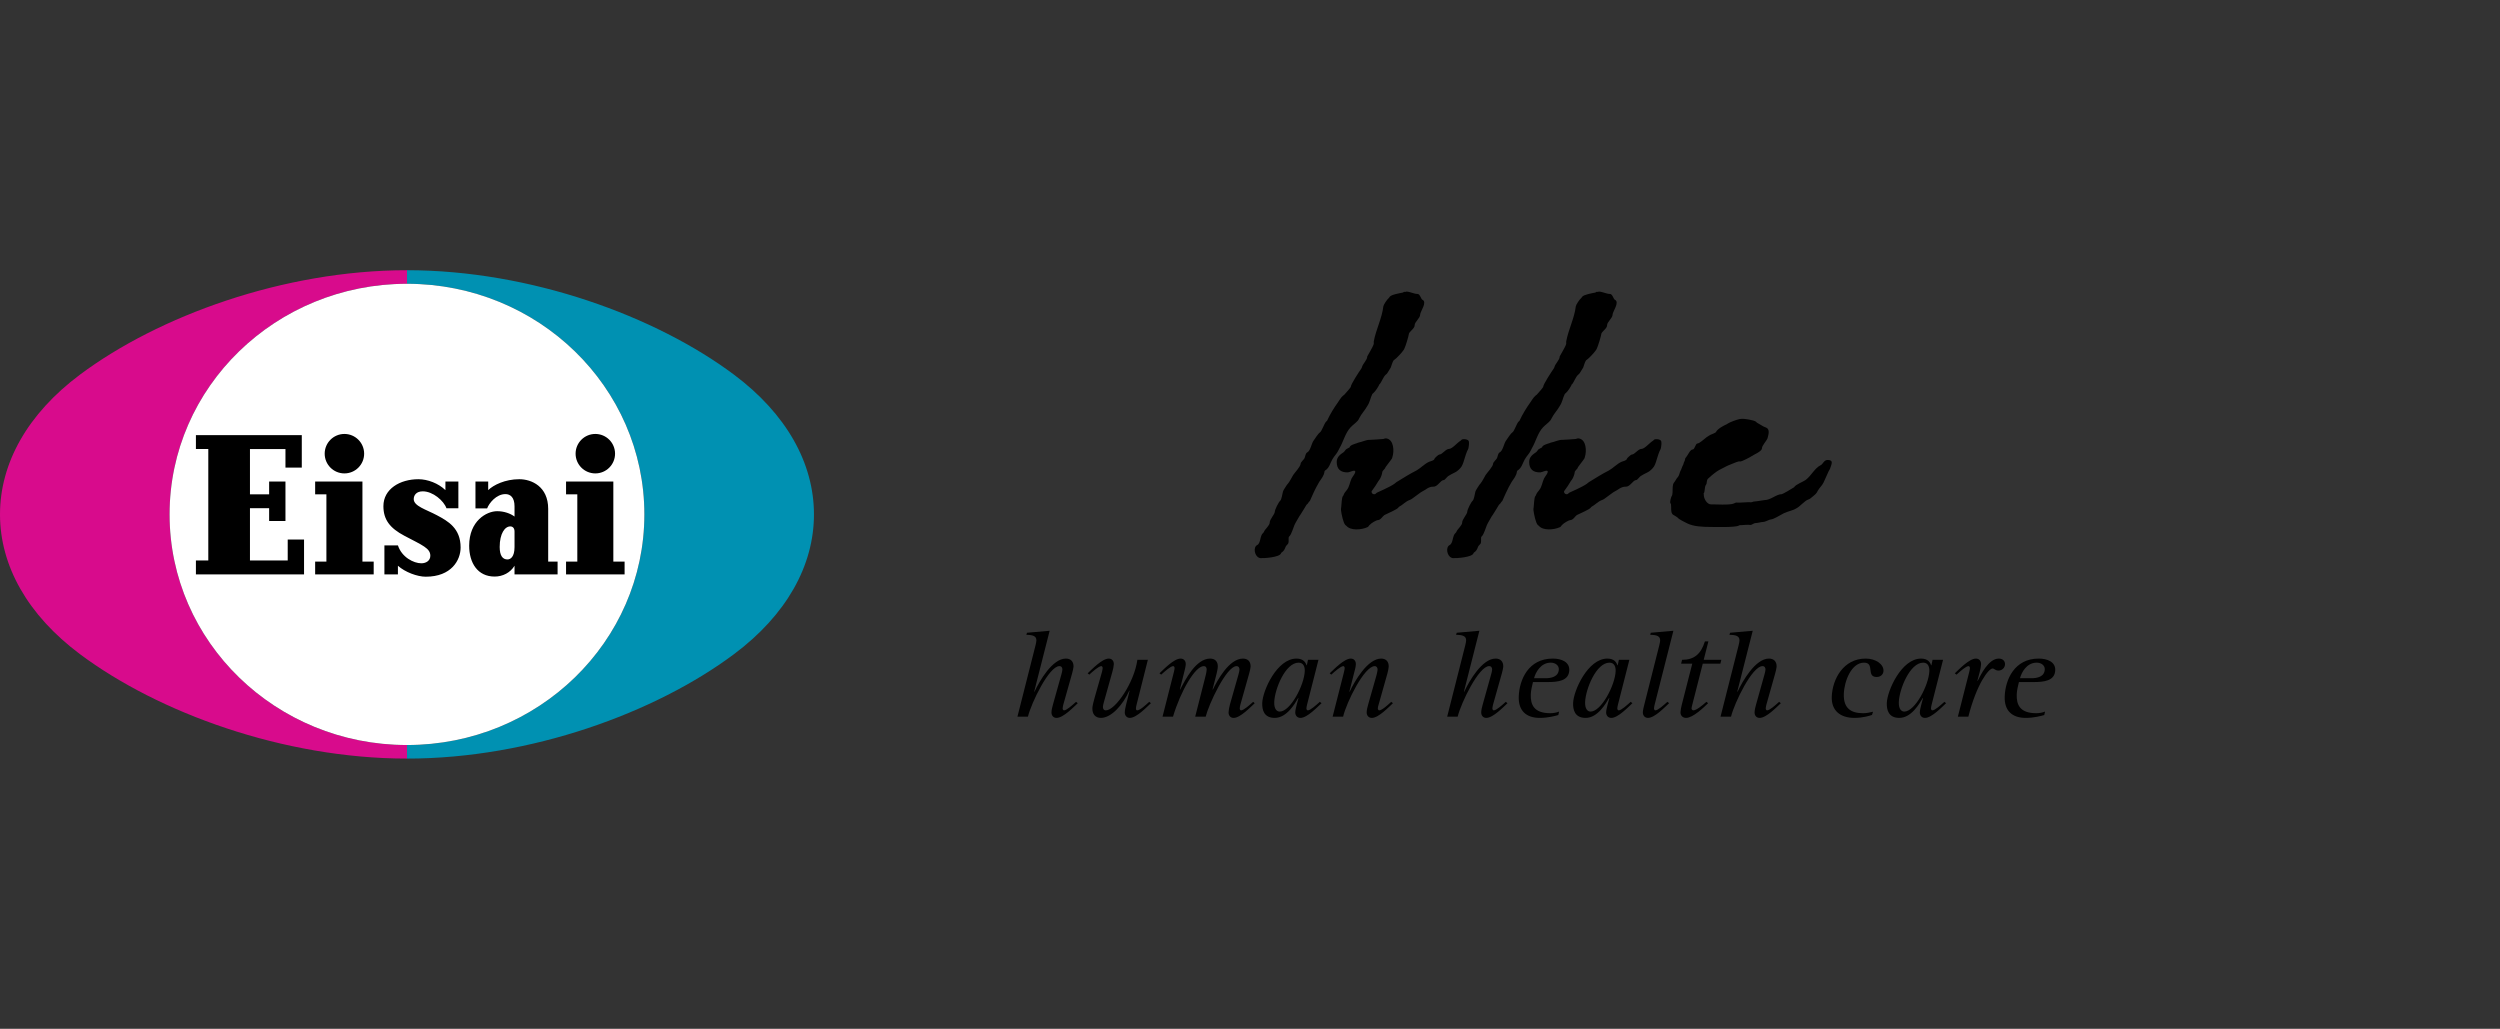
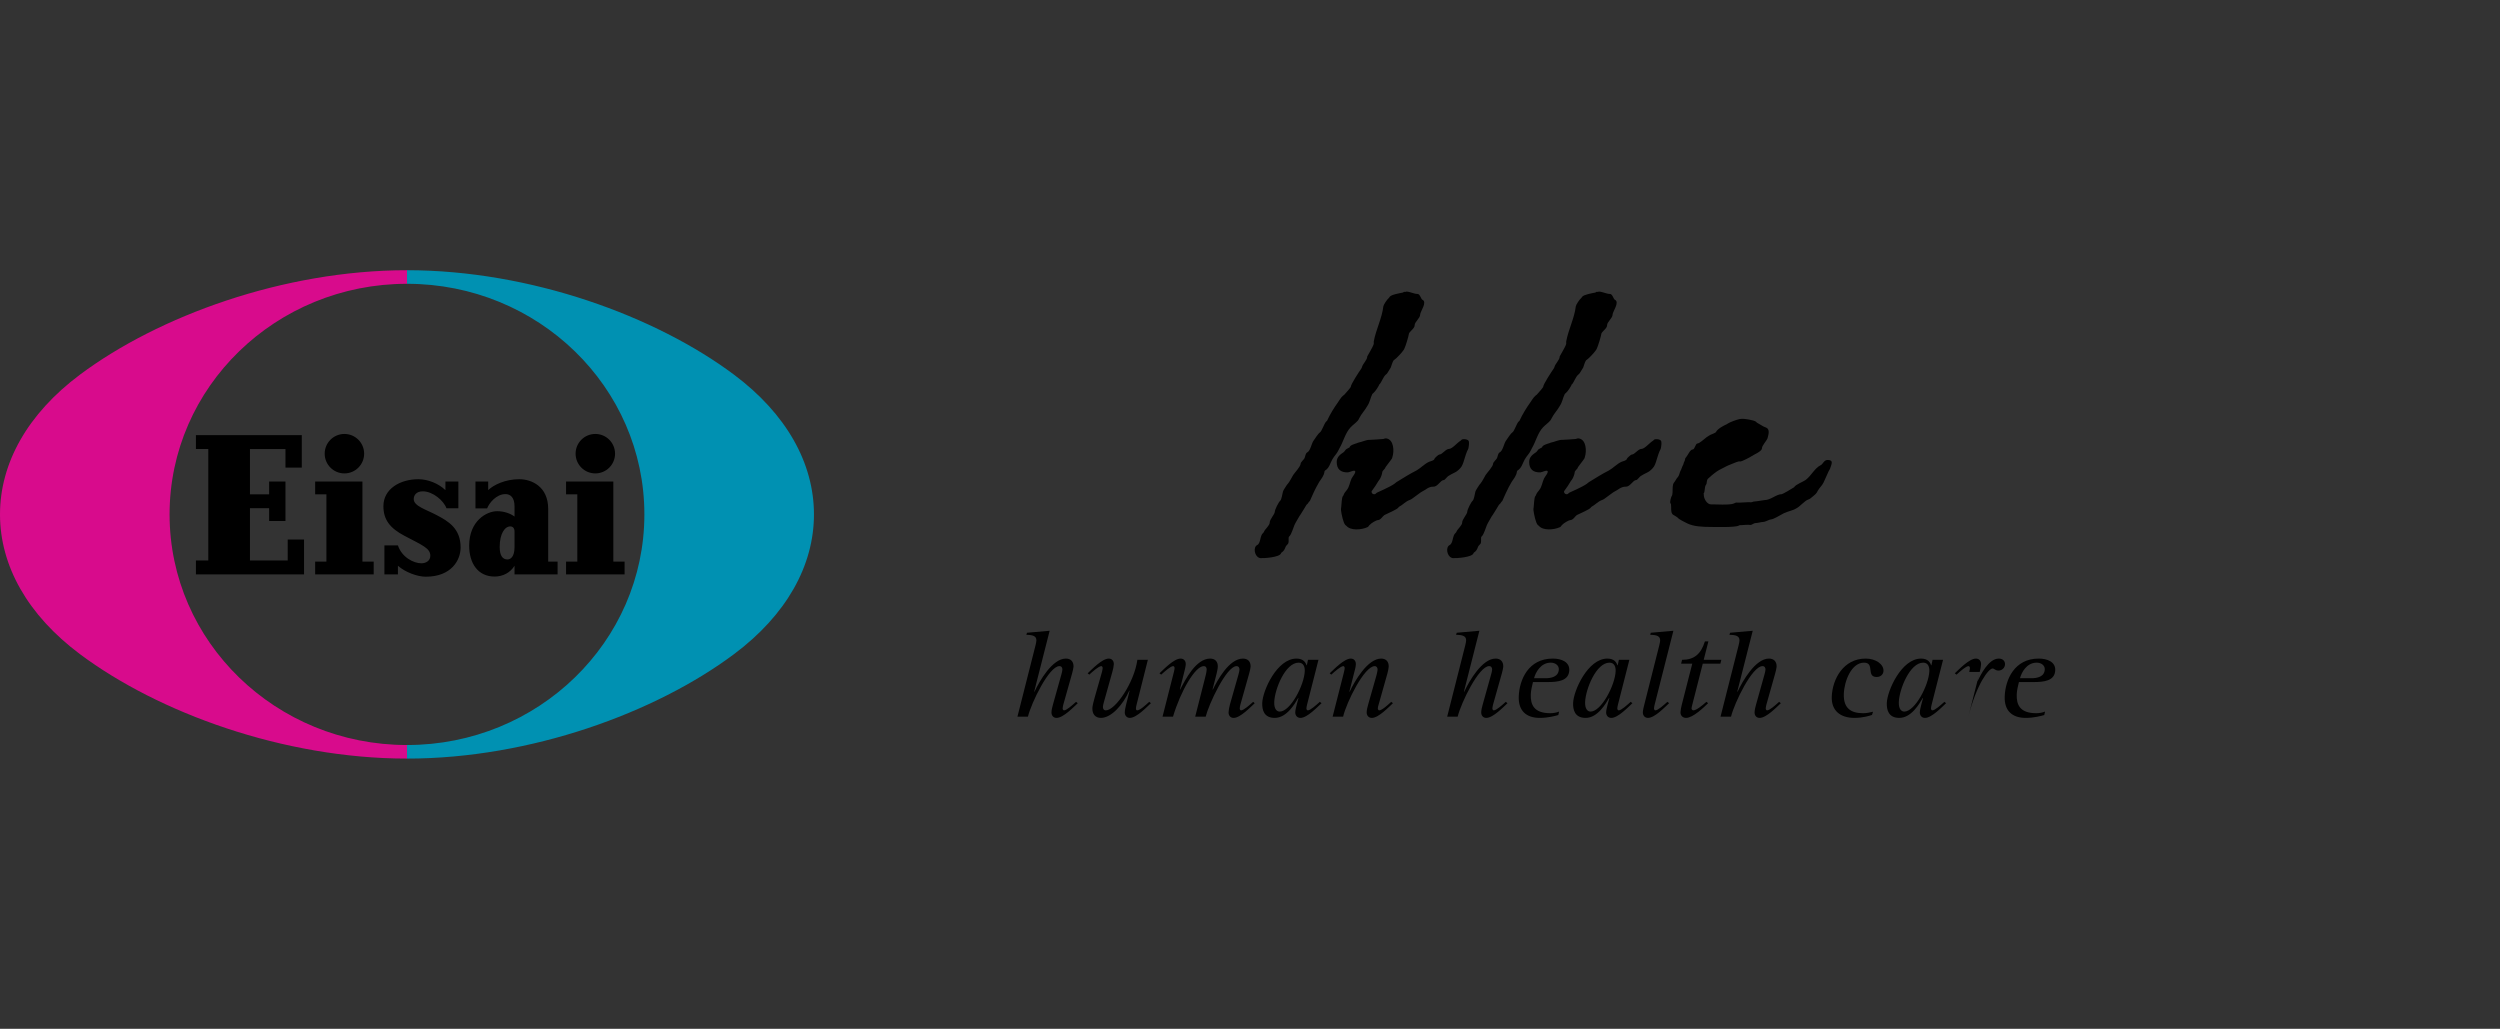
<svg xmlns="http://www.w3.org/2000/svg" id="Eisai_human_health_care_hhe" viewBox="0 0 486 200">
  <rect x="0" y="0" width="486" height="200" fill="#333333" stroke="none" />
  <g>
    <path d="M338.588,81.415c.389-.04,2.417,.232,2.794,.584,.058,.055,.104,.136,.179,.177,.268,.151,.877,.511,1.231,.717,.168,.096,.354,.149,.528,.224,.738,.299,.541,1.208,.285,2.091-.215,.549-1.08,1.414-1.08,1.928,0,.627-1.545,1.207-2.01,1.544-.18,.134-1.818,1.028-2.231,1.038-.075,.003-.157-.053-.232-.032-.691,.168-1.44,.568-2.119,.804-.093,.032-.18,.078-.262,.121-.301,.16-1.045,.537-1.446,.747-.162,.087-.32,.185-.476,.291-.29,.209-.784,.586-1.063,.83-.151,.128-.29,.27-.441,.395-.394,.314-.383,.365-.487,1.121-.023,.173-.186,.295-.238,.464-.139,.395-.1,1.237-.314,1.44-.064,.064,.017,.134,.011,.221-.035,.888,.691,1.978,1.446,1.934,.564-.036,3.665,.195,4.432-.186,.157-.078,.314-.173,.488-.169,.929,.058,1.829-.11,2.845-.063,.192,.011,.378-.134,.57-.139,.557-.029,1.847-.276,1.992-.276,1.26,0,2.306-1.155,3.398-1.155,.173,0,2.374-1.315,2.386-1.345,.268-.528,1.794-1.075,2.26-1.429,1.185-.923,1.707-2.27,2.927-2.871,.441-.216,.609-1.003,1.318-1.003,1.238,0,.779,.796,.477,1.711-.064,.18-.198,.322-.273,.496-.279,.645-.853,1.864-.982,2.173-.302,.632-.714,.908-1.149,1.641-.053,.089-.094,.183-.14,.274-.174,.361-.859,.808-1.214,1.139-.145,.128-.325,.218-.512,.273-.615,.192-1.626,1.379-2.189,1.646-.18,.083-.342,.218-.529,.288-1.051,.41-1.631,.442-2.689,1.1-.128,.077-1.318,.759-1.701,.799-.082,.006-.25,.035-.331,.064-.448,.146-.93,.453-1.371,.453-.337,0-.883,.204-1.504,.221-.18,.006-.726,.401-.894,.356-.459-.107-1.649,.061-2.056,.044-.088,0-.158,.058-.233,.093-.715,.372-4.739,.249-5.362,.249-1.689,0-3.396-.081-4.634-.696-.313-.157-1.684-.813-1.817-1.081-.023-.041-.378-.284-.634-.43-.163-.09-.342-.168-.447-.319-.331-.481-.169-1.129-.25-1.878-.006-.084-.082-.141-.122-.217-.128-.241,.098-1.072,.249-1.37,.041-.081,.099-.157,.116-.241,.122-.567,.006-1.454,.163-2.048,.047-.196,.174-.366,.308-.516,.162-.192,.255-.465,.418-.66,.117-.147,.251-.281,.337-.449,.099-.192,.192-.473,.251-.691,.04-.191,.15-.355,.238-.525,.087-.183,.18-.445,.249-.653,.064-.186,.216-.346,.233-.547,.029-.237,.296-.586,.296-.847-.005-.165,.116-.301,.227-.424,.348-.407,.755-1.475,1.266-1.475,.395,0,.511-1.163,.929-1.163,.389,0,1.411-.975,1.777-1.23,.267-.168,.464-.313,.772-.47,.226-.111,.941-.335,1.046-.54,.301-.615,1.428-1.205,2.073-1.493,.093-.035,.157-.105,.238-.156,.424-.268,1.666-.732,2.305-.863,.017-.003,.175-.015,.216-.015,.052,0,.104-.008,.156-.023" />
    <g>
      <path d="M322.878,85.662c-.058-.077-.145-.123-.232-.169-.238-.128-.9-.186-1.092-.012-.063,.055-.11,.134-.186,.181-.685,.4-1.621,1.585-2.247,1.602-.715,.017-1.301,1.109-1.946,1.109-.117,0-.929,.717-.929,.848,0,.296-.842,.47-1.005,.546-.935,.418-1.603,1.206-2.48,1.699-1.243,.615-2.672,1.527-3.857,2.25-.157,.092-.273,.227-.418,.331-.401,.295-1.37,.792-1.87,1.016-.181,.081-.361,.168-.54,.252-.267,.131-.68,.314-.958,.441-.157,.072-.25,.247-.413,.306-.226,.072-.597-.021-.661-.448-.017-.087,.034-.165,.092-.232,.285-.343,1.028-1.464,1.232-1.858,.052-.087,.122-.162,.186-.241,.295-.352,.563-1.212,.563-1.431,0-.39,.621-.703,.621-1.005,0-.064,1.051-1.342,1.278-1.737,.041-.075,.047-.162,.076-.24,.395-1.199,.279-3.418-1.174-3.644-.197-.034-.395,.047-.586,.111-.117,.043-2.636,.169-2.608,.171-.714-.04-1.511,.41-2.189,.52-.174,.029-.163,.07-.331,.125-.423,.135-1.347,.38-1.423,.795-.005,.02-.016,.032-.034,.037-.133,.045-.68,.387-.668,.372-.139,.128-.296,.429-.453,.54-.568,.401-1.359,.877-1.353,1.906,.006,1.434,.785,2.062,2.178,2.027,.314-.006,1.458-.639,1.428-.122-.012,.203-.116,.389-.226,.557-.163,.256-.424,.605-.483,.743-.348,.715-.423,1.615-.929,2.245-.284,.392-.493,.537-.668,1.048-.017,.069-.086,.116-.121,.174-.198,.295-.244,1.528-.302,2.109-.023,.188-.07,.377-.046,.568,.087,.79,.458,2.55,.847,2.91,.063,.064,.151,.095,.209,.163,.807,.958,2.911,.801,4.1,.255,.168-.075,.25-.255,.371-.395,.378-.435,1.388-.964,1.563-.964,.633,0,.941-.708,1.33-.979,.157-.106,.348-.153,.511-.246,.569-.307,1.911-.842,2.201-1.196,.052-.07,.099-.145,.174-.189,.807-.44,1.237-1.037,2.067-1.321,.185-.064,.354-.169,.512-.288,.406-.322,1.271-.917,1.603-1.175,.075-.064,.156-.111,.249-.151,.708-.322,1.271-.993,2.225-.969,.882,.022,1.365-1.287,2.033-1.287,.191,0,.615-.618,.854-.772,.319-.206,.801-.468,1.201-.657,.181-.084,.355-.177,.512-.299,.447-.342,.871-.772,1.069-1.286,.18-.311,.603-2.007,.9-2.629,.081-.173,.203-.332,.238-.522,.094-.465,.21-1.261,.006-1.492Z" />
      <path d="M313.923,58.268c-.262-.118-.453-1.124-.936-1.124-.684,0-1.428-.435-2.154-.458-.058-.003-.111,.038-.169,.052-.11,.023-.25-.024-.324,.006-.077,.029-.123,.11-.204,.128-.604,.12-2.236,.389-2.562,.819-.058,.072-.093,.162-.162,.223-.377,.311-1.04,1.339-1.075,1.635-.267,2.311-1.422,4.454-1.864,6.819-.035,.171,.034,.354-.012,.522-.185,.633-1.254,2.334-1.254,2.393,.005,.708-.849,1.376-1.034,2.095-.024,.1-.07,.192-.134,.279-.43,.609-2.027,3.066-2.027,3.496,.005,.18-.918,1.174-1.266,1.574-.069,.075-.156,.125-.244,.185-.348,.247-.953,1.249-1.016,1.33-.657,.9-1.563,2.364-2.08,3.526-.035,.081-.133,.125-.196,.192-.366,.366-.831,1.847-1.185,2.084-.384,.256-.97,1.226-1.26,1.621-.401,.536-.599,1.969-1.22,2.276-.359,.186-.37,.784-.528,1.121-.123,.267-.767,.795-.761,1.086,0,.516-1.127,1.707-1.458,2.201-.116,.18-.657,1.266-1.005,1.667-.116,.133-.239,.262-.319,.412-.157,.296-.378,.54-.511,.818-.053,.099-.111,.198-.146,.308-.111,.406-.25,1.516-.523,1.78-.308,.247-1.063,1.751-1.063,2.164,.005,.45-.992,1.463-.987,2.088,0,.571-.941,1.287-1.115,1.785-.034,.093-.093,.174-.168,.235-.639,.5-.436,1.988-1.149,2.35-.808,.401-.547,2.088,.348,2.463,.093,.04,.191,.075,.296,.081,.703,.046,3.676-.168,3.972-.908,.029-.073,.058-.145,.122-.186,.453-.282,.593-.613,.814-1.182,.116-.215,.319-.32,.464-.54,.18-.374,.035-.808,.11-1.255,.017-.092,.104-.15,.168-.214,.349-.354,.796-1.781,.923-2.089,.227-.536,.685-1.228,1-1.815,.046-.082,.11-.147,.162-.22,.267-.358,.929-1.531,1.197-1.946,.052-.081,.139-.128,.209-.191,.11-.105,.186-.29,.273-.389,.063-.073,.151-.117,.191-.203,.111-.233,.337-.735,.464-1.046,.07-.168,.145-.334,.227-.499,.174-.346,.447-.958,.54-1.109,.238-.372,.417-.802,.61-1.081,.33-.499,.911-1.176,.981-1.934,.005-.093,.052-.176,.127-.226,.813-.495,.97-1.4,1.405-2.167,.413-.725,.901-1.103,1.232-1.853,.041-.098,.087-.197,.14-.284,.801-1.347,1.131-3.008,2.206-4.123,.43-.441,.964-.807,1.365-1.265,.122-.14,.203-.308,.284-.471,.418-.854,1.127-1.568,1.563-2.364,.54-.784,.587-1.555,.975-2.317,.047-.093,.134-.151,.215-.215,.366-.279,1.098-1.411,1.202-1.777v-.021c0-.008,0,0,0,.01-.006,.038,.018,.093,.035,.069,.314-.395,.725-1.463,1.133-1.817,.128-.11,.273-.212,.354-.36,.197-.35,.592-.918,.657-1.064,.169-.429,.279-.975,.523-1.359,.051-.075,.133-.122,.208-.174,.401-.267,1.429-1.376,1.713-1.801,.058-.087,.117-.174,.168-.267,.273-.523,.883-2.613,.883-2.817-.006-.551,1.149-1.12,1.144-1.782-.005-.685,1.075-1.385,1.069-2.085-.006-.57,1.452-2.434,.436-2.896Z" />
    </g>
    <g>
      <path d="M285.47,85.662c-.064-.077-.151-.123-.238-.169-.238-.128-.9-.186-1.091-.012-.065,.055-.111,.134-.187,.181-.685,.4-1.62,1.585-2.247,1.602-.715,.017-1.302,1.109-1.946,1.109-.116,0-.923,.717-.923,.848,0,.296-.848,.47-1.011,.546-.935,.418-1.603,1.206-2.474,1.699-1.248,.615-2.678,1.527-3.863,2.25-.15,.092-.273,.227-.418,.331-.396,.295-1.371,.792-1.871,1.016-.179,.081-.355,.168-.534,.252-.273,.131-.686,.314-.958,.441-.163,.072-.25,.247-.418,.306-.227,.072-.598-.021-.662-.448-.011-.087,.035-.165,.093-.232,.284-.343,1.028-1.464,1.237-1.858,.046-.087,.116-.162,.179-.241,.296-.352,.563-1.212,.563-1.431,0-.39,.622-.703,.622-1.005,0-.064,1.056-1.342,1.283-1.737,.041-.075,.047-.162,.07-.24,.396-1.199,.279-3.418-1.168-3.644-.203-.034-.4,.047-.587,.111-.116,.043-2.636,.169-2.613,.171-.715-.04-1.51,.41-2.19,.52-.174,.029-.157,.07-.33,.125-.419,.135-1.342,.38-1.424,.795,0,.02-.017,.032-.035,.037-.133,.045-.679,.387-.667,.372-.14,.128-.297,.429-.453,.54-.57,.401-1.353,.877-1.353,1.906,.006,1.434,.784,2.062,2.184,2.027,.313-.006,1.452-.639,1.422-.122-.012,.203-.116,.389-.226,.557-.162,.256-.418,.605-.483,.743-.348,.715-.418,1.615-.929,2.245-.279,.392-.494,.537-.663,1.048-.022,.069-.087,.116-.127,.174-.197,.295-.245,1.528-.303,2.109-.017,.188-.069,.377-.046,.568,.087,.79,.459,2.55,.849,2.91,.063,.064,.15,.095,.208,.163,.808,.958,2.91,.801,4.101,.255,.168-.075,.255-.255,.371-.395,.377-.435,1.387-.964,1.563-.964,.632,0,.94-.708,1.33-.979,.157-.106,.348-.153,.511-.246,.57-.307,1.911-.842,2.195-1.196,.058-.07,.105-.145,.18-.189,.807-.44,1.242-1.037,2.068-1.321,.185-.064,.353-.169,.511-.288,.412-.322,1.272-.917,1.603-1.175,.075-.064,.162-.111,.25-.151,.709-.322,1.272-.993,2.229-.969,.877,.022,1.359-1.287,2.034-1.287,.185,0,.609-.618,.848-.772,.325-.206,.802-.468,1.202-.657,.181-.084,.355-.177,.512-.299,.453-.342,.877-.772,1.068-1.286,.181-.311,.61-2.007,.901-2.629,.081-.173,.203-.332,.238-.522,.094-.465,.209-1.261,.011-1.492Z" />
      <path d="M276.509,58.268c-.261-.118-.452-1.124-.935-1.124-.685,0-1.423-.435-2.155-.458-.058-.003-.11,.038-.168,.052-.111,.023-.251-.024-.32,.006-.082,.029-.128,.11-.209,.128-.603,.12-2.235,.389-2.56,.819-.059,.072-.094,.162-.163,.223-.377,.311-1.04,1.339-1.075,1.635-.267,2.311-1.416,4.454-1.864,6.819-.034,.171,.035,.354-.011,.522-.185,.633-1.254,2.334-1.254,2.393,.006,.708-.847,1.376-1.034,2.095-.022,.1-.07,.192-.128,.279-.435,.609-2.032,3.066-2.027,3.496,0,.18-.923,1.174-1.272,1.574-.064,.075-.157,.125-.245,.185-.348,.247-.952,1.249-1.009,1.33-.663,.9-1.569,2.364-2.085,3.526-.041,.081-.134,.125-.197,.192-.366,.366-.831,1.847-1.186,2.084-.383,.256-.964,1.226-1.26,1.621-.395,.536-.598,1.969-1.22,2.276-.36,.186-.371,.784-.529,1.121-.116,.267-.766,.795-.76,1.086,0,.516-1.121,1.707-1.452,2.201-.123,.18-.663,1.266-1.011,1.667-.116,.133-.238,.262-.319,.412-.157,.296-.372,.54-.512,.818-.052,.099-.11,.198-.139,.308-.117,.406-.256,1.516-.528,1.78-.308,.247-1.063,1.751-1.063,2.164,.005,.45-.994,1.463-.987,2.088,.006,.571-.941,1.287-1.115,1.785-.035,.093-.093,.174-.168,.235-.639,.5-.43,1.988-1.15,2.35-.807,.401-.546,2.088,.348,2.463,.094,.04,.192,.075,.296,.081,.703,.046,3.682-.168,3.973-.908,.028-.073,.058-.145,.121-.186,.454-.282,.593-.613,.82-1.182,.116-.215,.313-.32,.459-.54,.18-.374,.039-.808,.11-1.255,.017-.092,.104-.15,.173-.214,.343-.354,.79-1.781,.918-2.089,.226-.536,.685-1.228,1.005-1.815,.041-.082,.105-.147,.157-.22,.267-.358,.929-1.531,1.196-1.946,.052-.081,.139-.128,.209-.191,.11-.105,.185-.29,.273-.389,.063-.073,.151-.117,.192-.203,.11-.233,.343-.735,.47-1.046,.064-.168,.139-.334,.222-.499,.174-.346,.447-.958,.546-1.109,.233-.372,.418-.802,.604-1.081,.331-.499,.918-1.176,.982-1.934,.005-.093,.052-.176,.128-.226,.819-.495,.97-1.4,1.406-2.167,.412-.725,.9-1.103,1.231-1.853,.04-.098,.087-.197,.145-.284,.795-1.347,1.132-3.008,2.201-4.123,.429-.441,.964-.807,1.37-1.265,.122-.14,.203-.308,.278-.471,.418-.854,1.133-1.568,1.563-2.364,.54-.784,.587-1.555,.975-2.317,.046-.093,.134-.151,.215-.215,.366-.279,1.098-1.411,1.203-1.777v-.021c.006-.008,0,0,0,.01,0,.038,.017,.093,.035,.069,.319-.395,.726-1.463,1.132-1.817,.128-.11,.273-.212,.355-.36,.197-.35,.593-.918,.656-1.064,.169-.429,.284-.975,.529-1.359,.046-.075,.128-.122,.203-.174,.401-.267,1.434-1.376,1.713-1.801,.059-.087,.117-.174,.169-.267,.279-.523,.882-2.613,.882-2.817-.006-.551,1.155-1.12,1.144-1.782-.005-.685,1.075-1.385,1.069-2.085-.006-.57,1.458-2.434,.435-2.896Z" />
    </g>
  </g>
  <g>
    <path d="M201.311,125.432c.093-.408,.156-.696,.163-.912,.031-.889-.719-1.105-1.948-1.105l.119-.409,4.405-.385-3.003,11.82,.05,.048c.99-2.138,3.494-6.463,6.108-6.463,.967,0,1.521,.601,1.487,1.587-.01,.264-.162,.888-.282,1.321l-1.701,6.03c-.061,.24-.124,.553-.131,.745-.006,.168,.091,.385,.273,.385,.497,0,1.631-1.033,2.332-1.658l.331,.264c-.784,.722-2.793,2.859-4.126,2.859-.653,0-1.001-.505-.981-1.106,.015-.432,.139-.985,.288-1.489l1.614-5.765c.117-.361,.212-.817,.219-1.009,.013-.385-.159-.697-.577-.697-2.012,0-5.452,7.111-6.122,9.826h-2.039l3.52-13.886Z" />
    <path d="M219.585,134.298l-.051-.048c-1.221,2.786-3.505,5.309-5.519,5.309-1.072,0-1.699-.721-1.657-1.922,.014-.408,.257-1.369,.436-1.993l1.431-5.021c.061-.24,.124-.552,.131-.745,.006-.168-.092-.384-.249-.384-.522,0-1.657,1.033-2.358,1.658l-.304-.264c.783-.72,2.793-2.859,4.099-2.859,.654,0,1.002,.505,.981,1.105-.015,.409-.139,.986-.288,1.49l-1.613,5.765c-.117,.36-.213,.816-.219,1.009-.013,.385,.159,.697,.577,.697,1.83,0,5.523-5.405,6.122-9.826h2.039l-2.188,8.696c-.061,.24-.124,.553-.131,.745-.008,.24,.091,.385,.248,.385,.523,0,1.657-1.033,2.333-1.658l.331,.264c-.784,.722-2.793,2.859-4.1,2.859-.627,0-1.002-.505-.981-1.106,.016-.432,.139-.985,.261-1.489l.669-2.666Z" />
    <path d="M228.209,130.622c.061-.24,.124-.552,.131-.745,.007-.216-.118-.384-.274-.384-.497,0-1.632,1.033-2.333,1.658l-.33-.264c.783-.72,2.792-2.859,4.099-2.859,.68,0,1.028,.505,1.008,1.105-.015,.409-.166,.986-.288,1.49l-.85,3.387,.05,.049c.981-1.898,3.06-6.031,5.832-6.031,.967,0,1.521,.601,1.486,1.587-.014,.407-.135,.888-.229,1.321l-.788,3.075,.051,.049c.844-1.731,3.139-6.031,5.857-6.031,.967,0,1.521,.601,1.487,1.587-.009,.264-.162,.888-.282,1.321l-1.702,6.03c-.061,.24-.123,.553-.13,.745-.006,.168,.091,.385,.248,.385,.523,0,1.656-1.033,2.358-1.658l.304,.264c-.783,.722-2.793,2.859-4.1,2.859-.653,0-1.001-.505-.98-1.106,.015-.432,.139-.985,.261-1.489l1.641-5.765c.117-.361,.211-.817,.217-1.009,.014-.385-.158-.697-.576-.697-1.961,0-5.411,7.447-5.992,9.826h-2.038l2.062-8.12c.091-.361,.157-.768,.167-1.009,.013-.385-.133-.697-.577-.697-1.647,0-4.483,4.828-5.965,9.826h-2.04l2.214-8.696Z" />
    <path d="M252.417,135.739l-.05-.048c-.613,1.057-2.201,3.868-4.554,3.868-2.091,0-2.482-1.538-2.434-2.908,.085-2.401,2.865-8.624,6.655-8.624,1.385,0,1.776,.793,1.967,1.298h.051l.221-1.057h2.039l-2.214,8.696c-.06,.24-.123,.553-.129,.745-.006,.168,.09,.385,.273,.385,.497,0,1.631-1.033,2.333-1.658l.33,.264c-.783,.722-2.792,2.859-4.1,2.859-.653,0-1.028-.505-1.007-1.106,.015-.432,.165-.985,.287-1.489l.33-1.225Zm-3.646,2.594c2.091,0,4.782-5.164,4.877-7.879,.026-.745-.205-1.634-1.197-1.634-2.588,0-4.651,5.165-4.739,7.663-.049,1.394,.537,1.85,1.059,1.85Z" />
    <path d="M261.276,130.622c.061-.24,.124-.552,.131-.745,.006-.168-.117-.384-.249-.384-.522,0-1.656,1.033-2.357,1.658l-.305-.264c.784-.72,2.793-2.859,4.1-2.859,.653,0,1.001,.505,.98,1.105-.014,.409-.14,.986-.287,1.49l-.971,3.82,.05,.048c.991-2.138,3.521-6.463,6.135-6.463,.941,0,1.495,.601,1.46,1.587-.009,.264-.135,.888-.255,1.321l-1.702,6.03c-.087,.24-.15,.553-.157,.745-.005,.168,.118,.385,.274,.385,.523,0,1.658-1.033,2.333-1.658l.33,.264c-.783,.722-2.792,2.859-4.099,2.859-.654,0-1.028-.505-1.007-1.106,.015-.432,.139-.985,.288-1.489l1.64-5.765c.091-.361,.186-.817,.193-1.009,.013-.385-.185-.697-.551-.697-2.038,0-5.529,7.111-6.147,9.826h-2.039l2.213-8.696Z" />
    <path d="M284.852,125.432c.093-.408,.156-.696,.163-.912,.031-.889-.719-1.105-1.948-1.105l.118-.409,4.406-.385-3.003,11.82,.051,.048c.99-2.138,3.494-6.463,6.108-6.463,.968,0,1.521,.601,1.487,1.587-.009,.264-.162,.888-.281,1.321l-1.702,6.03c-.061,.24-.124,.553-.131,.745-.007,.168,.09,.385,.273,.385,.496,0,1.631-1.033,2.332-1.658l.331,.264c-.783,.722-2.792,2.859-4.126,2.859-.653,0-1.001-.505-.98-1.106,.015-.432,.139-.985,.287-1.489l1.614-5.765c.117-.361,.212-.817,.219-1.009,.013-.385-.159-.697-.577-.697-2.013,0-5.452,7.111-6.122,9.826h-2.039l3.52-13.886Z" />
    <path d="M302.934,139.006c-.607,.168-1.954,.553-3.601,.553-2.588,0-4.187-1.345-4.088-4.157,.115-3.266,1.879-7.375,6.611-7.375,1.725,0,3.27,.673,3.214,2.259-.074,2.113-2.25,2.306-4.237,2.306h-2.823c-.184,.792-.396,1.585-.424,2.402-.07,1.993,.603,3.652,3.793,3.652,.574,0,1.153-.097,1.71-.313l-.154,.673Zm-2.493-7.159c1.045,0,2.543-.24,2.596-1.729,.025-.721-.633-1.298-1.574-1.298-1.988,0-2.971,1.97-3.243,3.027h2.222Z" />
    <path d="M312.851,135.739l-.051-.048c-.612,1.057-2.2,3.868-4.553,3.868-2.091,0-2.482-1.538-2.434-2.908,.085-2.401,2.865-8.624,6.656-8.624,1.385,0,1.776,.793,1.967,1.298h.052l.221-1.057h2.039l-2.213,8.696c-.061,.24-.124,.553-.13,.745-.007,.168,.09,.385,.273,.385,.497,0,1.631-1.033,2.332-1.658l.331,.264c-.783,.722-2.793,2.859-4.1,2.859-.653,0-1.028-.505-1.006-1.106,.015-.432,.165-.985,.287-1.489l.33-1.225Zm-3.646,2.594c2.091,0,4.782-5.164,4.877-7.879,.026-.745-.205-1.634-1.197-1.634-2.588,0-4.651,5.165-4.739,7.663-.05,1.394,.536,1.85,1.058,1.85Z" />
    <path d="M324.476,136.699c-.784,.722-2.793,2.859-4.1,2.859-.654,0-1.028-.505-1.007-1.106,.015-.432,.165-.985,.287-1.489l2.914-11.531c.093-.408,.155-.696,.163-.912,.031-.889-.719-1.105-1.922-1.105l.092-.409,4.405-.385-3.64,14.342c-.061,.24-.123,.553-.13,.745-.006,.168,.091,.385,.273,.385,.497,0,1.632-1.033,2.334-1.658l.33,.264Z" />
    <path d="M332.056,136.699c-.813,.793-2.924,2.859-4.283,2.859-.707,0-1.107-.505-1.086-1.106,.015-.432,.139-.985,.261-1.489l2.03-7.951h-2.169l.184-.745c2.404,0,3.673-1.153,4.439-3.579h.68l-.91,3.579h3.425l-.184,.745h-3.424l-2.03,7.951c-.061,.24-.15,.553-.157,.745-.006,.168,.143,.385,.378,.385,.55,0,1.761-.985,2.516-1.658l.331,.264Z" />
    <path d="M337.992,125.432c.093-.408,.156-.696,.164-.912,.03-.889-.72-1.105-1.949-1.105l.119-.409,4.405-.385-3.003,11.82,.051,.048c.99-2.138,3.493-6.463,6.108-6.463,.967,0,1.522,.601,1.487,1.587-.009,.264-.161,.888-.282,1.321l-1.701,6.03c-.061,.24-.124,.553-.131,.745-.006,.168,.091,.385,.274,.385,.496,0,1.631-1.033,2.332-1.658l.331,.264c-.784,.722-2.793,2.859-4.126,2.859-.654,0-1.002-.505-.98-1.106,.016-.432,.139-.985,.288-1.489l1.614-5.765c.117-.361,.212-.817,.218-1.009,.013-.385-.159-.697-.577-.697-2.013,0-5.451,7.111-6.122,9.826h-2.039l3.519-13.886Z" />
    <path d="M363.916,138.982c-.397,.144-1.745,.577-3.418,.577-2.744,0-4.498-1.417-4.404-4.108,.12-3.411,2.247-7.424,6.586-7.424,1.986,0,3.516,1.105,3.47,2.403-.022,.624-.512,1.176-1.321,1.176-2.118,0-.295-2.786-2.464-2.786-2.431,0-3.836,3.531-3.926,6.078-.1,2.859,1.464,3.748,3.738,3.748,.654,0,1.312-.121,1.945-.289l-.206,.625Z" />
    <path d="M373.833,135.739l-.05-.048c-.612,1.057-2.201,3.868-4.553,3.868-2.091,0-2.482-1.538-2.434-2.908,.084-2.401,2.864-8.624,6.655-8.624,1.385,0,1.776,.793,1.967,1.298h.052l.22-1.057h2.039l-2.214,8.696c-.061,.24-.124,.553-.13,.745-.006,.168,.09,.385,.273,.385,.497,0,1.631-1.033,2.333-1.658l.33,.264c-.783,.722-2.792,2.859-4.099,2.859-.654,0-1.029-.505-1.007-1.106,.015-.432,.165-.985,.288-1.489l.329-1.225Zm-3.646,2.594c2.092,0,4.783-5.164,4.878-7.879,.026-.745-.204-1.634-1.197-1.634-2.588,0-4.651,5.165-4.739,7.663-.049,1.394,.536,1.85,1.058,1.85Z" />
-     <path d="M382.821,130.622c.061-.24,.124-.552,.131-.745,.006-.168-.09-.384-.273-.384-.497,0-1.631,1.033-2.332,1.658l-.331-.264c.783-.72,2.793-2.859,4.099-2.859,.654,0,1.028,.505,1.008,1.105-.014,.409-.139,.986-.261,1.49l-.452,1.705,.05,.049c.535-1.081,2.088-4.349,4.1-4.349,.837,0,1.237,.529,1.215,1.13-.025,.696-.617,1.202-1.271,1.202-.602,0-.848-.409-1.136-.409-.757,0-3.082,2.93-4.72,9.369h-2.039l2.213-8.696Z" />
+     <path d="M382.821,130.622c.061-.24,.124-.552,.131-.745,.006-.168-.09-.384-.273-.384-.497,0-1.631,1.033-2.332,1.658l-.331-.264c.783-.72,2.793-2.859,4.099-2.859,.654,0,1.028,.505,1.008,1.105-.014,.409-.139,.986-.261,1.49l-.452,1.705,.05,.049c.535-1.081,2.088-4.349,4.1-4.349,.837,0,1.237,.529,1.215,1.13-.025,.696-.617,1.202-1.271,1.202-.602,0-.848-.409-1.136-.409-.757,0-3.082,2.93-4.72,9.369l2.213-8.696Z" />
    <path d="M397.402,139.006c-.608,.168-1.955,.553-3.601,.553-2.588,0-4.187-1.345-4.088-4.157,.115-3.266,1.88-7.375,6.611-7.375,1.726,0,3.27,.673,3.214,2.259-.075,2.113-2.25,2.306-4.238,2.306h-2.823c-.185,.792-.396,1.585-.424,2.402-.071,1.993,.603,3.652,3.794,3.652,.574,0,1.153-.097,1.71-.313l-.154,.673Zm-2.494-7.159c1.046,0,2.544-.24,2.597-1.729,.024-.721-.635-1.298-1.576-1.298-1.987,0-2.971,1.97-3.242,3.027h2.222Z" />
  </g>
  <g>
    <path d="M142.679,72.826c-15.204-11.358-39.535-20.296-63.563-20.296v2.638h.002c25.487,0,46.149,20.072,46.149,44.832s-20.663,44.833-46.149,44.833h-.002v2.637c24.027,0,48.359-8.938,63.563-20.296,10.194-7.615,15.554-17.209,15.554-27.173s-5.359-19.558-15.554-27.174Z" fill="#0091b2" />
    <path d="M79.115,144.833c-25.488-.001-46.149-20.073-46.149-44.833,0-24.759,20.661-44.83,46.149-44.832h.002v-2.638c-24.027,0-48.359,8.938-63.563,20.296C5.359,80.442,0,90.036,0,100s5.359,19.558,15.554,27.173c15.204,11.358,39.536,20.296,63.563,20.296v-2.637h-.002Z" fill="#d80b8c" />
-     <path d="M32.965,100c0,24.76,20.661,44.832,46.149,44.833h.003c25.487,0,46.149-20.072,46.149-44.833s-20.663-44.832-46.149-44.832h-.003c-25.488,.001-46.149,20.073-46.149,44.832Z" fill="#fff" />
  </g>
  <path d="M84.941,100.165c-2.102-1.12-4.511-1.773-4.511-3.138,0-.74,.486-1.511,1.763-1.511,1.977,0,4.079,1.838,4.596,3.284h2.318v-5.189h-2.517v1.669c-1.364-1.323-3.455-2.122-5.251-2.122-3.576,0-6.805,1.888-6.805,5.237,0,2.618,1.256,4.27,4.087,5.763,3.542,1.866,5.034,2.425,5.034,3.88,0,.954-.818,1.466-1.743,1.466-1.51,0-3.815-1.189-4.557-3.484h-2.626v5.64h2.626v-1.679c1.402,1.249,3.765,2.13,5.412,2.13,4.988,0,6.776-3.22,6.776-5.682,0-3.743-2.45-5.118-4.602-6.264Zm21.628-1.231c0-4.387-3.257-5.776-5.621-5.776-2.76,0-5.026,1.129-6.042,2.122v-1.669h-2.475v5.216h2.268c.369-.995,1.769-2.775,3.555-2.775,.974,0,1.771,.655,1.771,2.38v1.984c-.812-.6-2.035-1.041-3.374-1.041-2.075,0-5.443,1.899-5.443,6.703,0,3.359,1.647,6.004,4.95,6.004,1.592,0,3.055-.757,3.866-2.101v1.679h8.372v-2.481h-1.828v-10.244Zm-6.544,7.421c0,1.922-.799,2.402-1.372,2.402-.929,0-1.513-.719-1.513-2.425,0-2.62,1.01-3.999,2.056-3.999,.5,0,.83,.342,.83,1.009v3.012Zm-44.092,2.597h-7.339v-10.154h3.727v2.483h3.174v-7.671h-3.174v2.482h-3.727v-8.8h6.901v3.61h3.174v-6.318h-20.582v2.707h2.407v21.661h-2.407v2.707h21.02v-6.768h-3.174v4.061Zm14.525-15.342h-9.192v2.482h2.188v13.086h-2.188v2.481h11.38v-2.481h-2.188v-15.568Zm-3.502-1.58c2.118,0,3.835-1.717,3.835-3.836,0-2.117-1.717-3.835-3.835-3.835s-3.836,1.718-3.836,3.835c0,2.119,1.718,3.836,3.836,3.836Zm52.278,17.148v-15.568h-9.192v2.482h2.189v13.086h-2.189v2.481h11.381v-2.481h-2.189Zm-3.501-17.148c2.118,0,3.835-1.717,3.835-3.836,0-2.117-1.718-3.835-3.835-3.835-2.118,0-3.836,1.718-3.836,3.835,0,2.119,1.718,3.836,3.836,3.836Z" />
</svg>